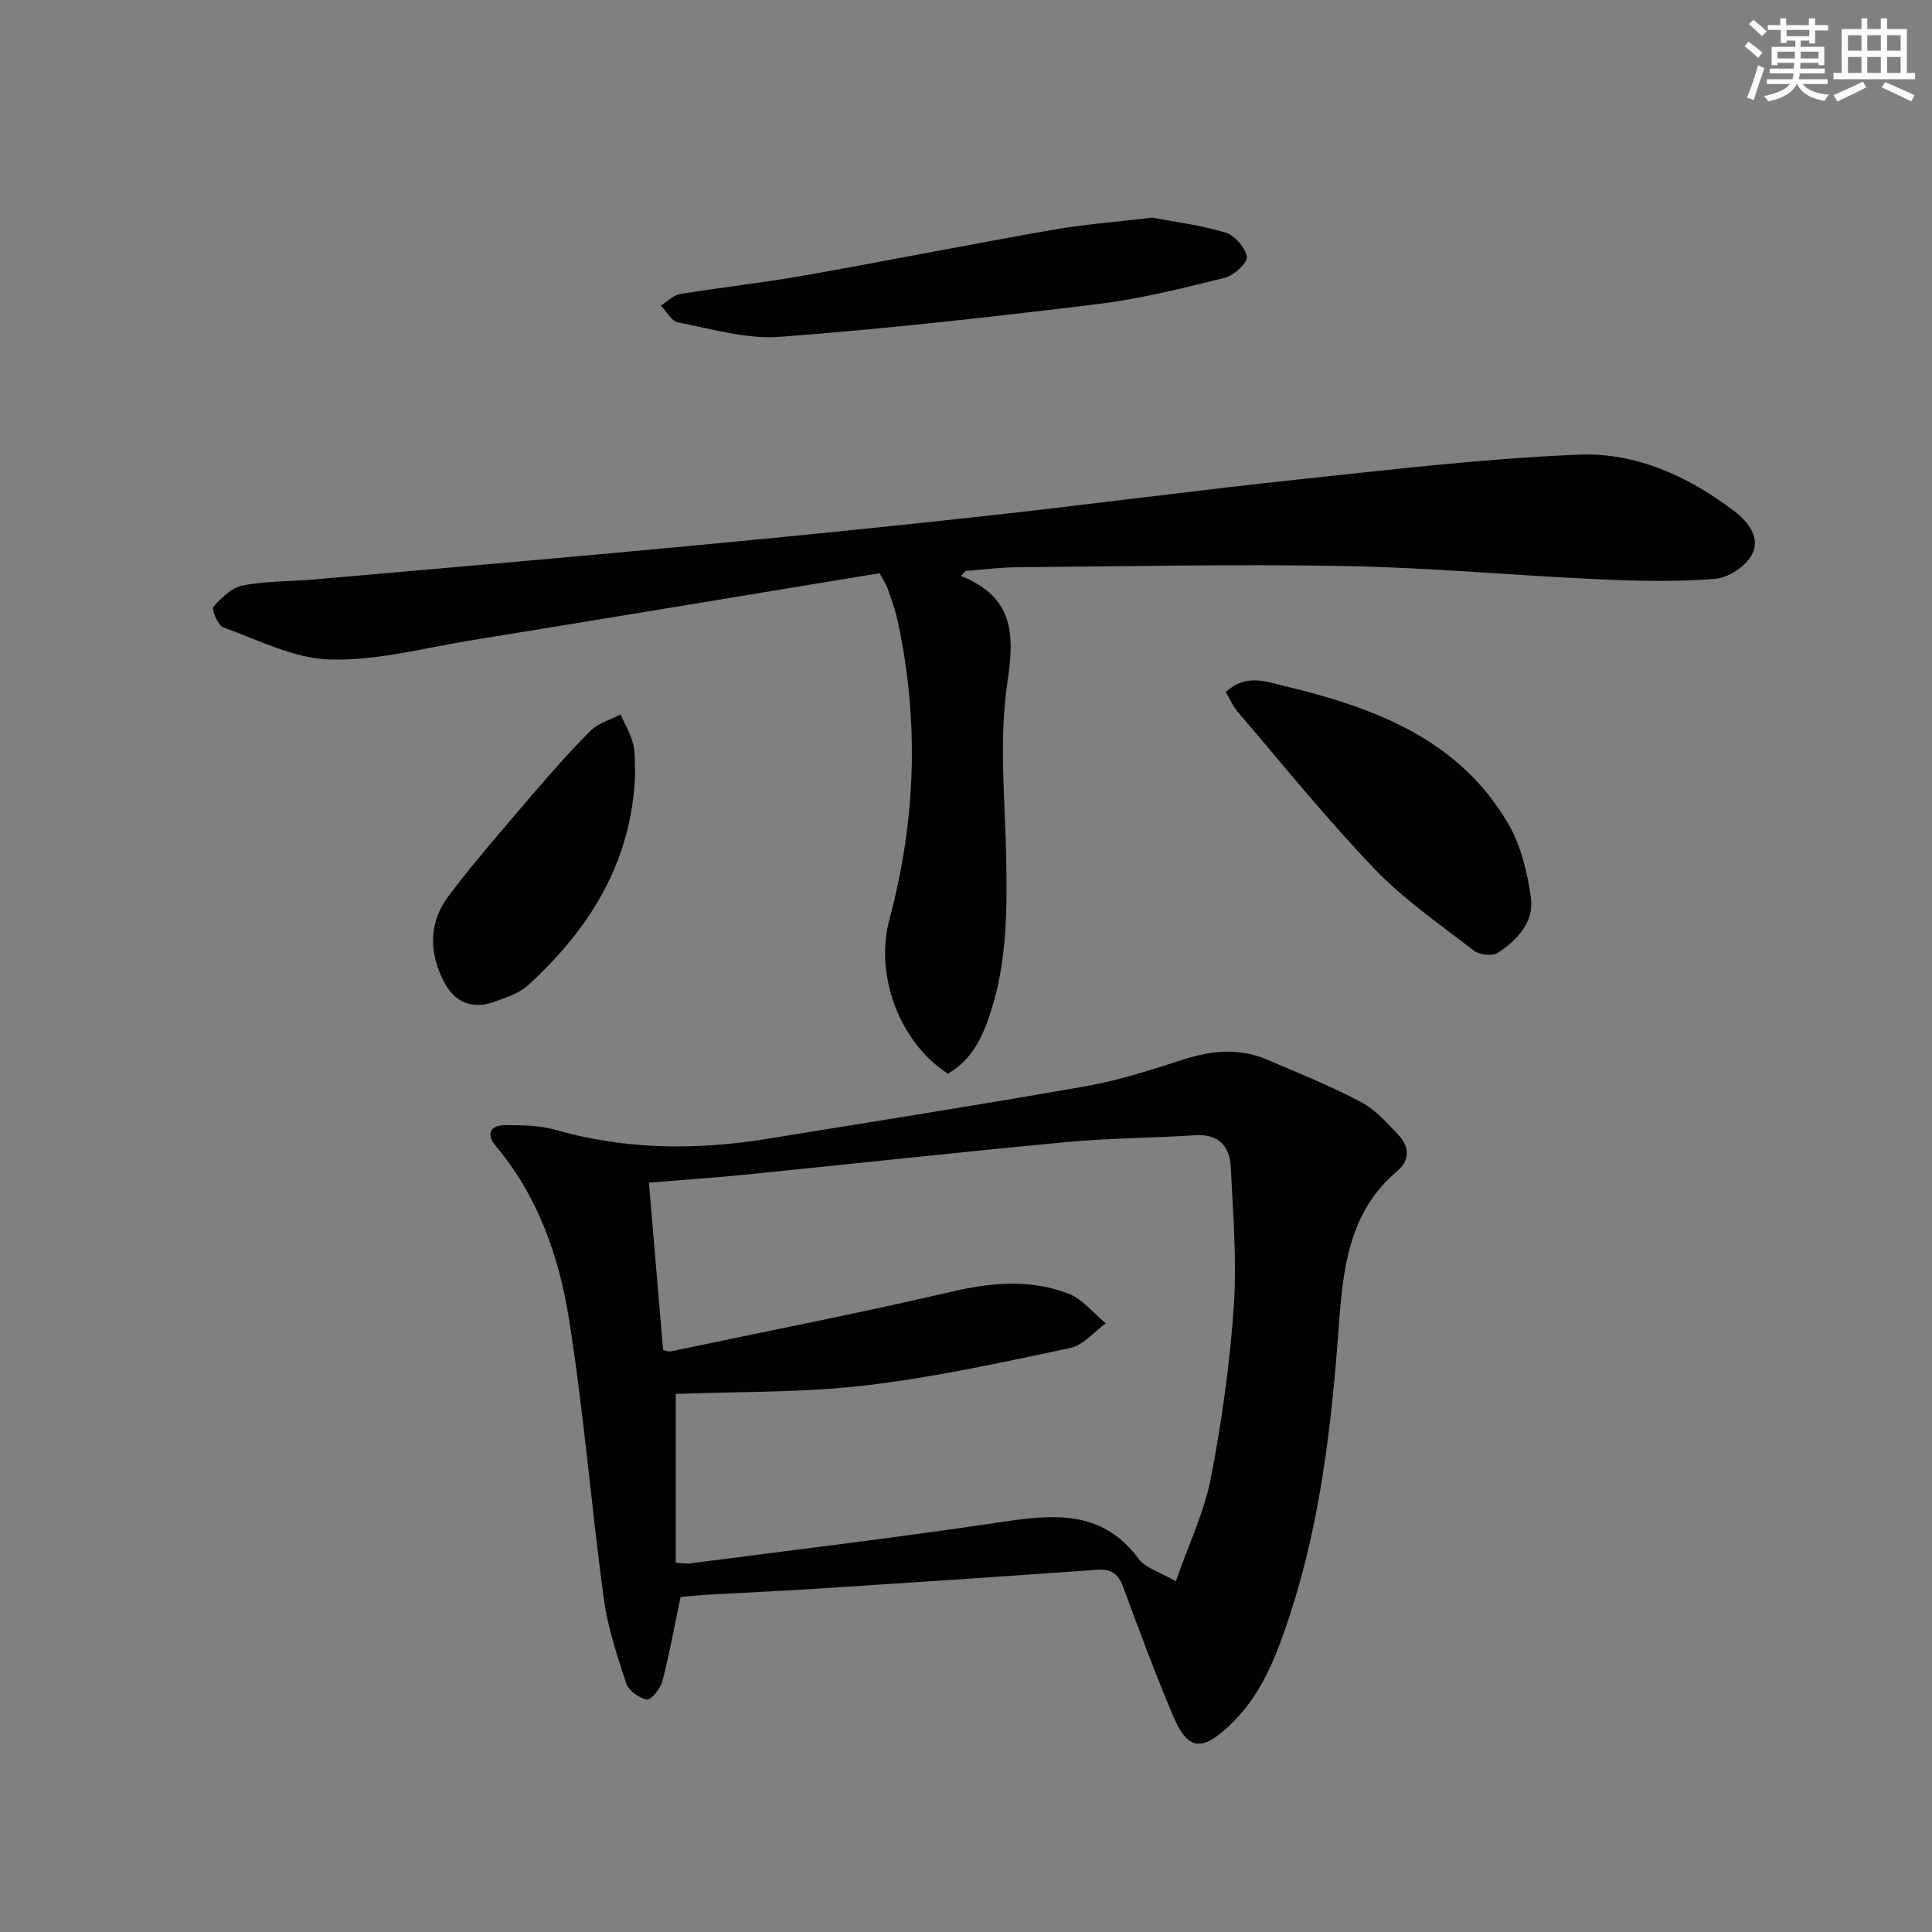
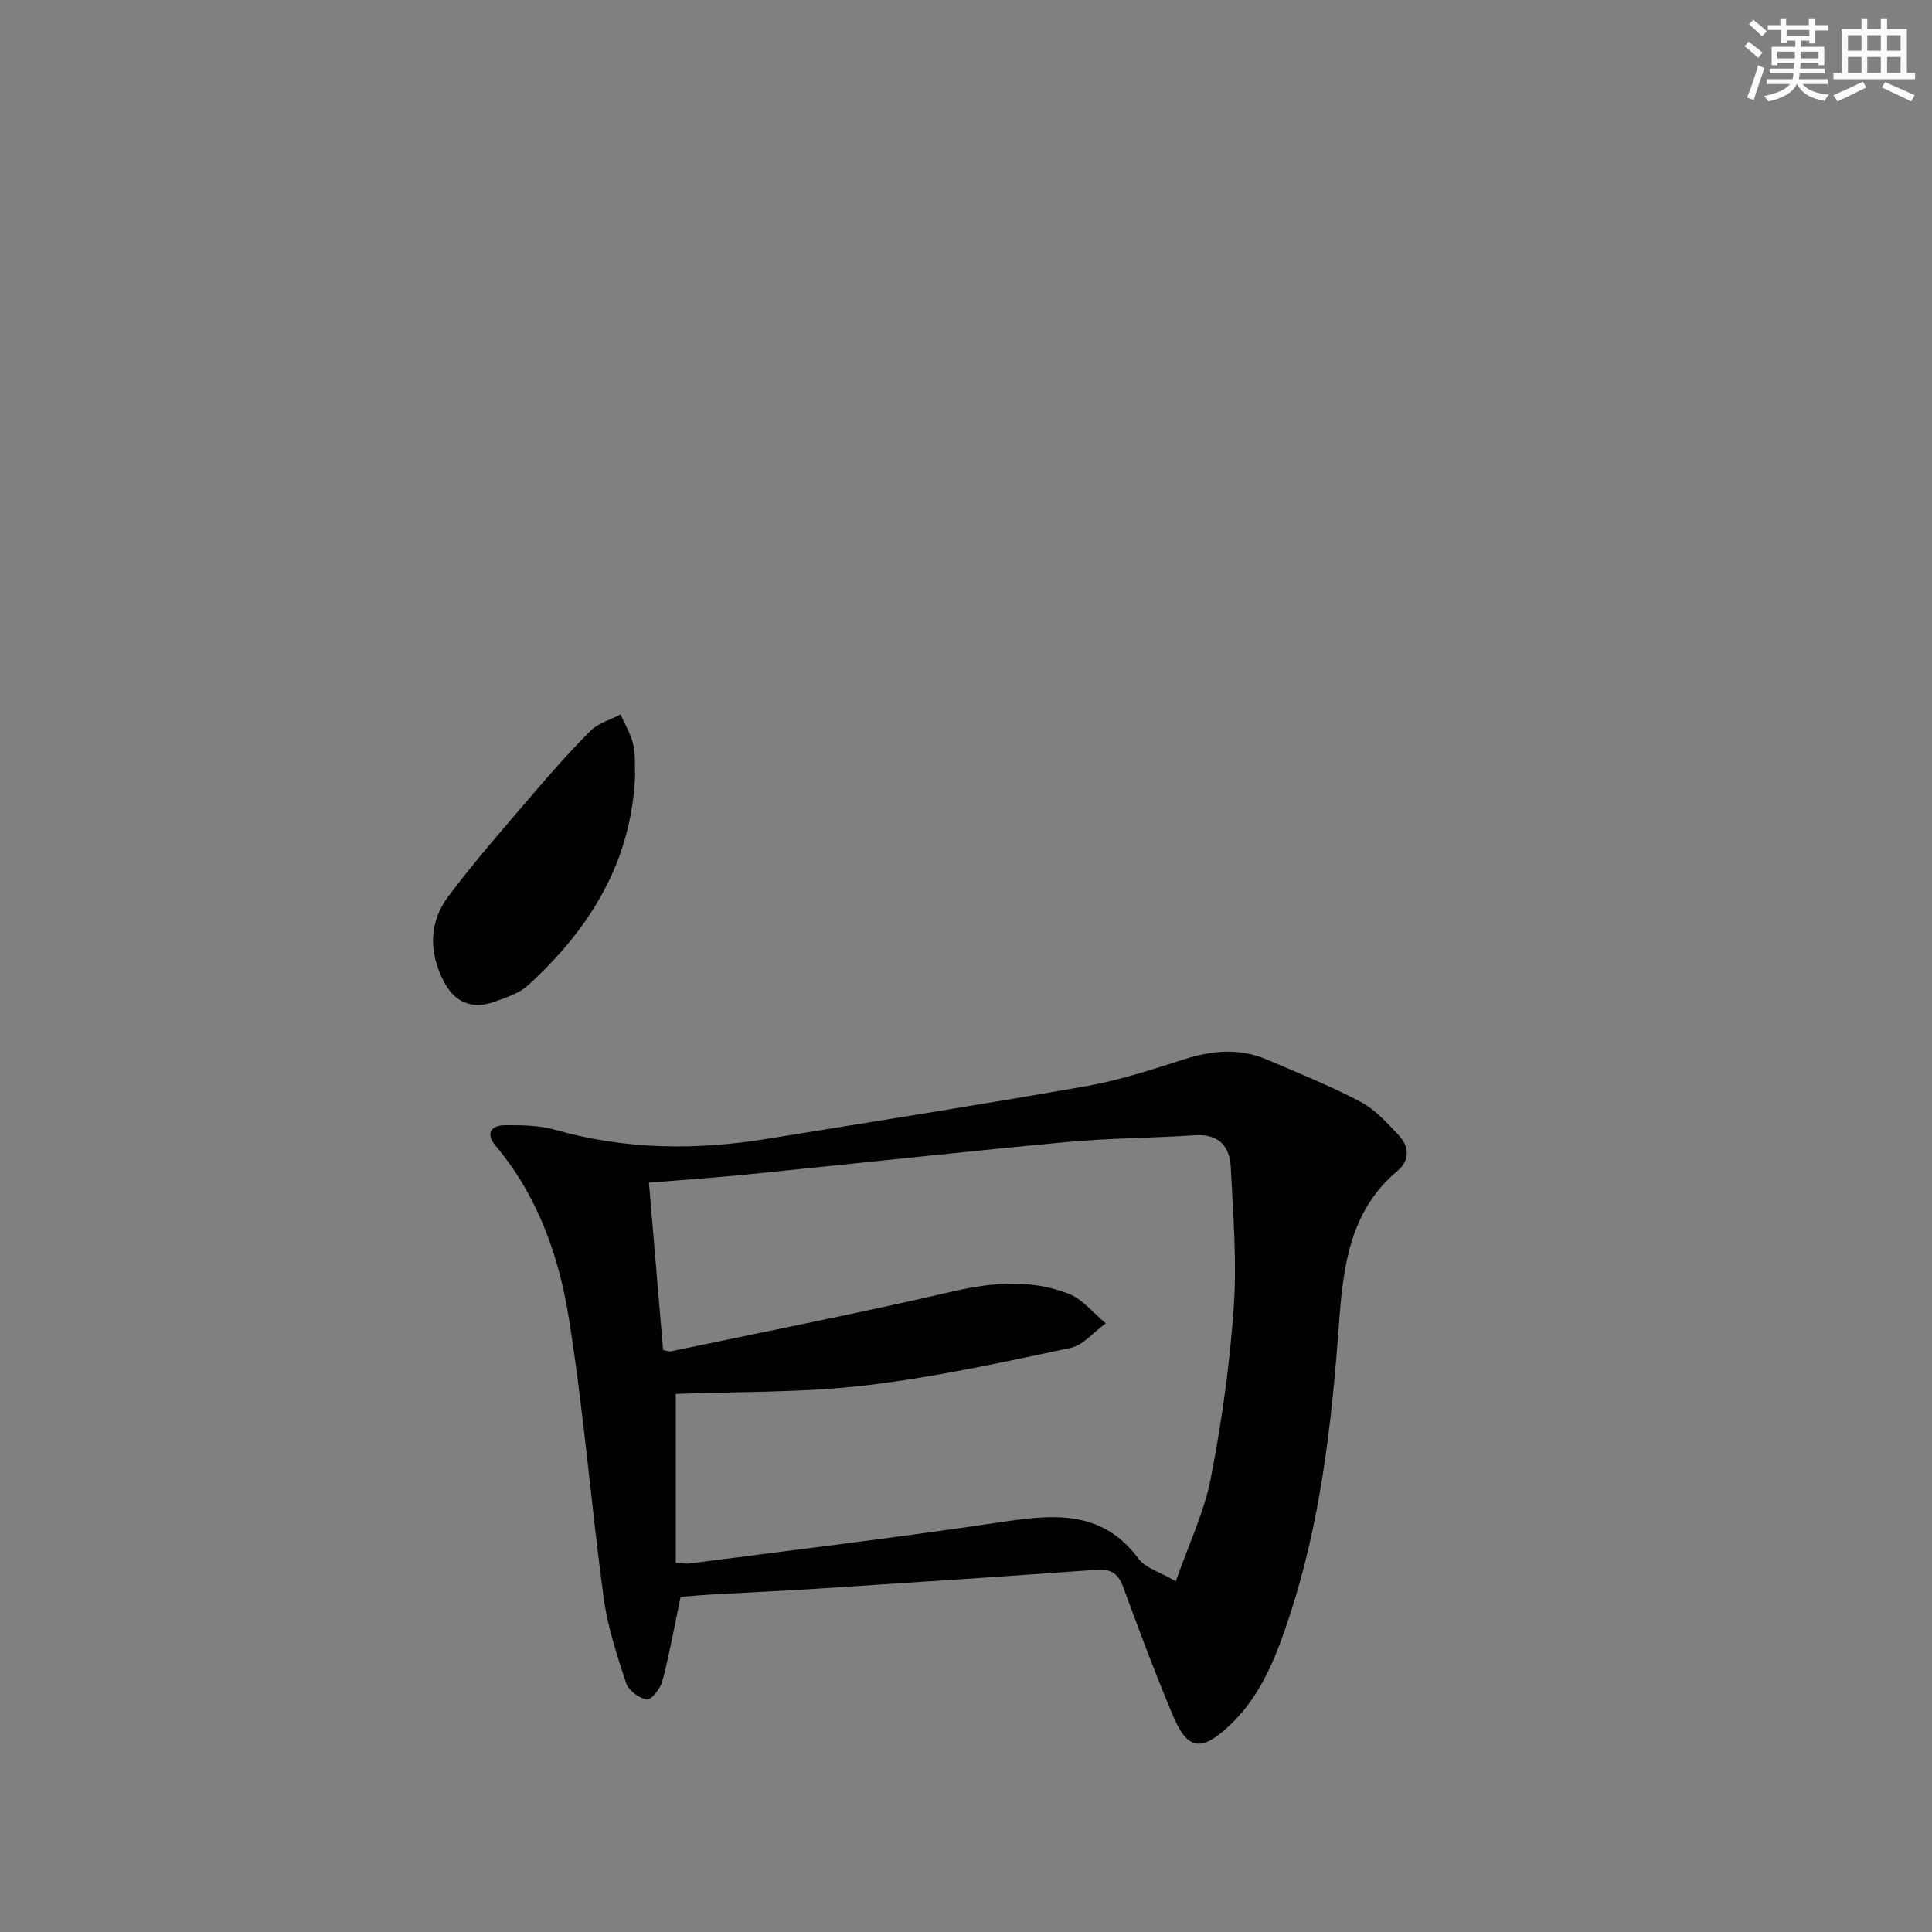
<svg xmlns="http://www.w3.org/2000/svg" enable-background="new 0 0 400 400" viewBox="0 0 400 400">
  <rect x="0" y="0" width="400" height="400" fill="#808080" stroke="none" />
  <g fill="#010103">
    <path d="m140.91 330.62c-1.29 6.15-2.31 11.85-3.77 17.43-.4 1.54-2.31 3.95-3.2 3.81-1.61-.25-3.79-1.84-4.29-3.34-1.9-5.78-3.85-11.66-4.66-17.66-2.6-19.23-4.14-38.62-7.19-57.78-2.07-12.99-6.44-25.47-15.2-35.87-2.03-2.41-1.08-4.23 1.93-4.25 3.46-.02 7.08.01 10.37.94 14.51 4.14 29.13 4.28 43.88 1.89 22.11-3.59 44.24-7.06 66.29-10.95 6.83-1.21 13.5-3.43 20.14-5.54 5.76-1.83 11.41-2.34 17.04.05 6.55 2.79 13.17 5.47 19.46 8.78 2.99 1.57 5.45 4.32 7.83 6.85 2.22 2.36 2.45 5.22-.24 7.47-10.1 8.46-11.26 20.43-12.12 32.16-1.48 20.26-3.77 40.33-10.11 59.72-2.75 8.4-5.86 16.69-12.55 22.96-5.84 5.48-8.69 5.06-11.75-2.27-3.66-8.72-6.97-17.6-10.24-26.48-1.03-2.81-2.56-3.75-5.53-3.53-19.07 1.38-38.15 2.64-57.23 3.87-7.63.5-15.28.83-22.92 1.27-2.13.12-4.26.33-5.94.47zm-1-42.02v34.95c1.56.09 2.22.23 2.86.15 21.24-2.77 42.52-5.3 63.7-8.45 11.02-1.64 21.44-3.07 29.28 7.5 1.41 1.9 4.34 2.68 7.69 4.63 2.68-7.68 5.89-14.34 7.25-21.36 2.27-11.7 3.93-23.59 4.75-35.48.66-9.56-.15-19.24-.62-28.86-.21-4.38-2.51-6.98-7.48-6.64-8.8.59-17.64.58-26.41 1.4-22.17 2.08-44.3 4.52-66.46 6.74-6.58.66-13.18 1.1-20.12 1.67 1 11.78 1.98 23.29 2.94 34.65.86.18 1.2.36 1.5.3 19.48-4.08 39.03-7.91 58.41-12.41 8.19-1.9 16.16-2.56 23.96.42 2.95 1.13 5.21 4.06 7.78 6.17-2.45 1.77-4.69 4.56-7.4 5.12-14.09 2.97-28.21 6.09-42.49 7.75-12.97 1.52-26.18 1.24-39.14 1.75z" />
-     <path d="m198.97 119.25c10.89 4.39 11.12 11.92 9.61 22.01-1.77 11.84-.51 24.15-.26 36.26.22 10.85.17 21.63-3.23 32.08-1.66 5.12-3.89 9.89-8.84 12.69-9.97-6.41-15.21-20.34-12.12-31.88 5.52-20.57 6.23-41.28 1.66-62.11-.5-2.26-1.33-4.45-2.09-6.65-.26-.75-.75-1.42-1.6-2.97-28.18 4.64-56.45 9.33-84.74 13.93-9.66 1.57-19.4 4.21-29.04 3.94-7.43-.21-14.82-4.04-22.08-6.65-1.13-.41-2.49-3.77-2.05-4.28 1.64-1.87 3.83-3.98 6.11-4.42 4.86-.93 9.92-.8 14.89-1.24 25.81-2.27 51.62-4.48 77.41-6.91 20.5-1.92 41-3.98 61.47-6.23 21.62-2.38 43.18-5.26 64.8-7.56 19.31-2.05 38.64-4.34 58.01-5.13 11.81-.48 22.67 4.44 32.23 11.74 3.14 2.39 5.3 5.62 3.66 8.86-1.24 2.44-4.87 4.89-7.62 5.11-8.05.65-16.21.46-24.3.09-17.43-.79-34.83-2.42-52.27-2.74-22.64-.42-45.3.07-67.95.25-3.59.03-7.17.5-10.76.77-.28.35-.59.69-.9 1.04z" />
-     <path d="m253.78 143.27c4.19-3.83 8.29-2.16 11.97-1.28 18.58 4.45 36.2 10.89 46.51 28.55 2.64 4.52 3.97 10.1 4.7 15.36.69 5-2.84 8.75-6.83 11.36-1.13.74-3.82.47-4.96-.42-7.06-5.45-14.51-10.61-20.64-17-9.87-10.29-18.84-21.44-28.12-32.28-1.06-1.2-1.71-2.74-2.63-4.29z" />
-     <path d="m238.51 45.06c4.21.8 9.82 1.49 15.16 3.06 1.93.57 4.16 3.12 4.48 5.05.2 1.21-2.68 3.87-4.56 4.34-8.68 2.15-17.43 4.36-26.28 5.44-21.91 2.67-43.86 5.14-65.86 6.79-6.91.52-14.07-1.66-21.05-2.98-1.37-.26-2.4-2.28-3.59-3.49 1.33-.82 2.57-2.15 3.99-2.39 8.5-1.4 17.09-2.32 25.58-3.82 17.15-3.03 34.23-6.43 51.38-9.45 6.37-1.13 12.85-1.6 20.75-2.55z" />
    <path d="m131.49 160.5c-.73 17.94-9.38 31.85-22.22 43.54-1.76 1.61-4.35 2.42-6.67 3.29-4.78 1.78-8.48.29-10.78-4.24-3.04-5.98-3.02-12.13.96-17.45 5.46-7.3 11.51-14.16 17.43-21.1 3.89-4.55 7.85-9.06 12.09-13.27 1.6-1.58 4.1-2.26 6.18-3.35.9 2.03 2.09 3.99 2.6 6.12.52 2.07.31 4.3.41 6.46z" />
  </g>
  <path d="m361.2 9.6.8-1c.9.7 1.9 1.4 2.9 2.3l-.9 1.1c-1-1-2-1.8-2.8-2.4zm.5 10.6c.9-2.1 1.6-4.3 2.3-6.7.4.2.8.4 1.3.6-.7 2.1-1.5 4.3-2.2 6.6zm.4-15.2.9-.9c1 .8 2 1.6 2.8 2.4l-1 1c-.9-.9-1.8-1.7-2.7-2.5zm12.5-1.2h1.2v1.4h2.7v1.1h-2.7v2.7h-1.2v-.6h-1.8v1.3h4.9v3.8h-1.2v-.5h-3.7c0 .4-.1.9-.1 1.2h5.1v1h-5.2c0 .5-.1.9-.2 1.2h6v1h-5.2c1.1 1.3 2.9 2 5.5 2.2-.4.4-.7.8-.9 1.3-2.9-.5-4.8-1.6-5.7-3.5h-.1c-.8 1.7-2.7 2.9-5.9 3.6-.2-.4-.6-.8-.9-1.1 2.8-.6 4.6-1.4 5.4-2.5h-4.8v-1h5.3c.1-.3.2-.7.2-1.2h-4.9v-1h5c0-.4 0-.8.1-1.2h-3.5v.5h-1.2v-3.8h4.9v-1.3h-1.8v.5h-1.2v-2.7h-2.7v-1h2.6v-1.4h1.2v1.4h4.7v-1.4zm-6.6 8.3h3.6c0-.4 0-.9 0-1.4h-3.6zm1.9-4.6h4.7v-1.3h-4.7zm6.6 3.2h-3.7v1.4h3.7z" fill="#fbfcfa" />
  <path d="m385.3 3.8h1.3v2.2h2.8v-2.2h1.3v2.2h4.1v9.1h1.7v1.3h-16.9v-1.3h1.7v-9.1h4.1v-2.2zm.4 13.1.7 1.2c-1.8.9-3.8 1.9-6 2.9-.2-.4-.5-.8-.8-1.3 2.3-1 4.3-1.9 6.1-2.8zm-3.1-6.4h2.8v-3.2h-2.8zm0 4.6h2.8v-3.3h-2.8zm4-4.6h2.8v-3.2h-2.8zm0 4.6h2.8v-3.3h-2.8zm3.7 1.9c2.1.9 4.1 1.8 6.1 2.7l-.7 1.3c-2.2-1.1-4.2-2-6.1-2.9zm3.2-9.7h-2.8v3.2h2.8zm-2.8 7.8h2.8v-3.3h-2.8z" fill="#fbfcfa" />
</svg>